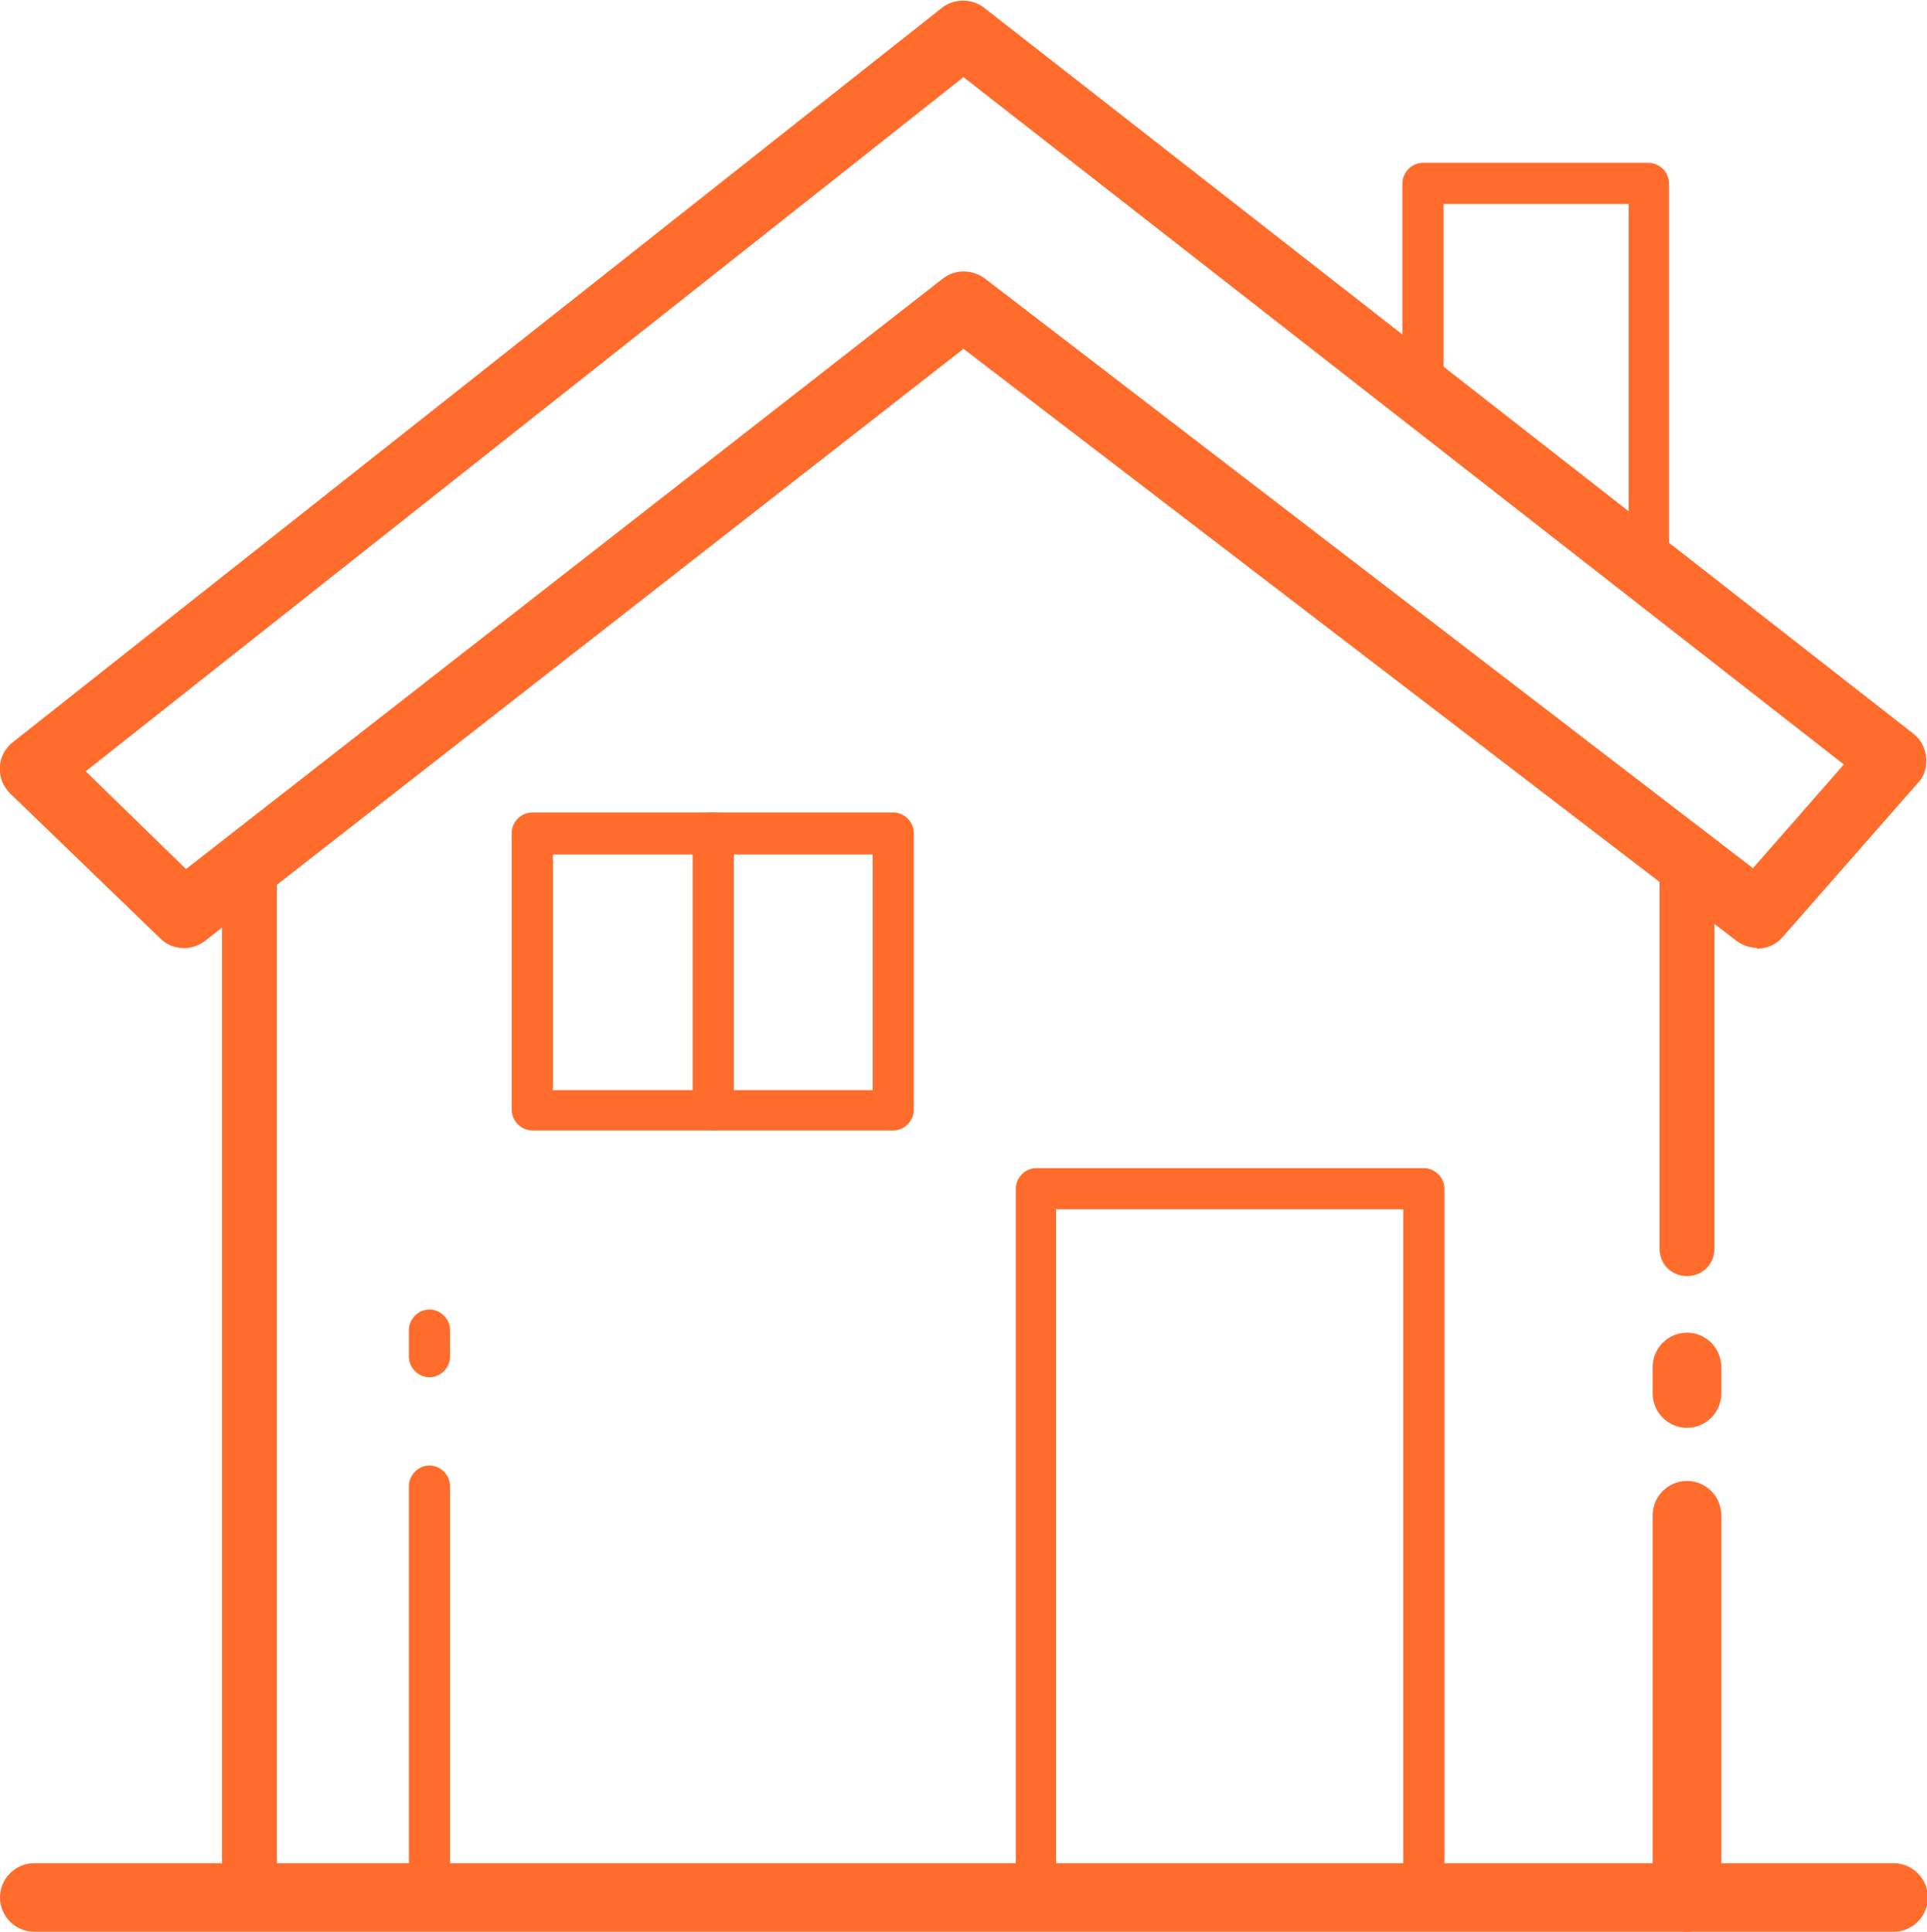
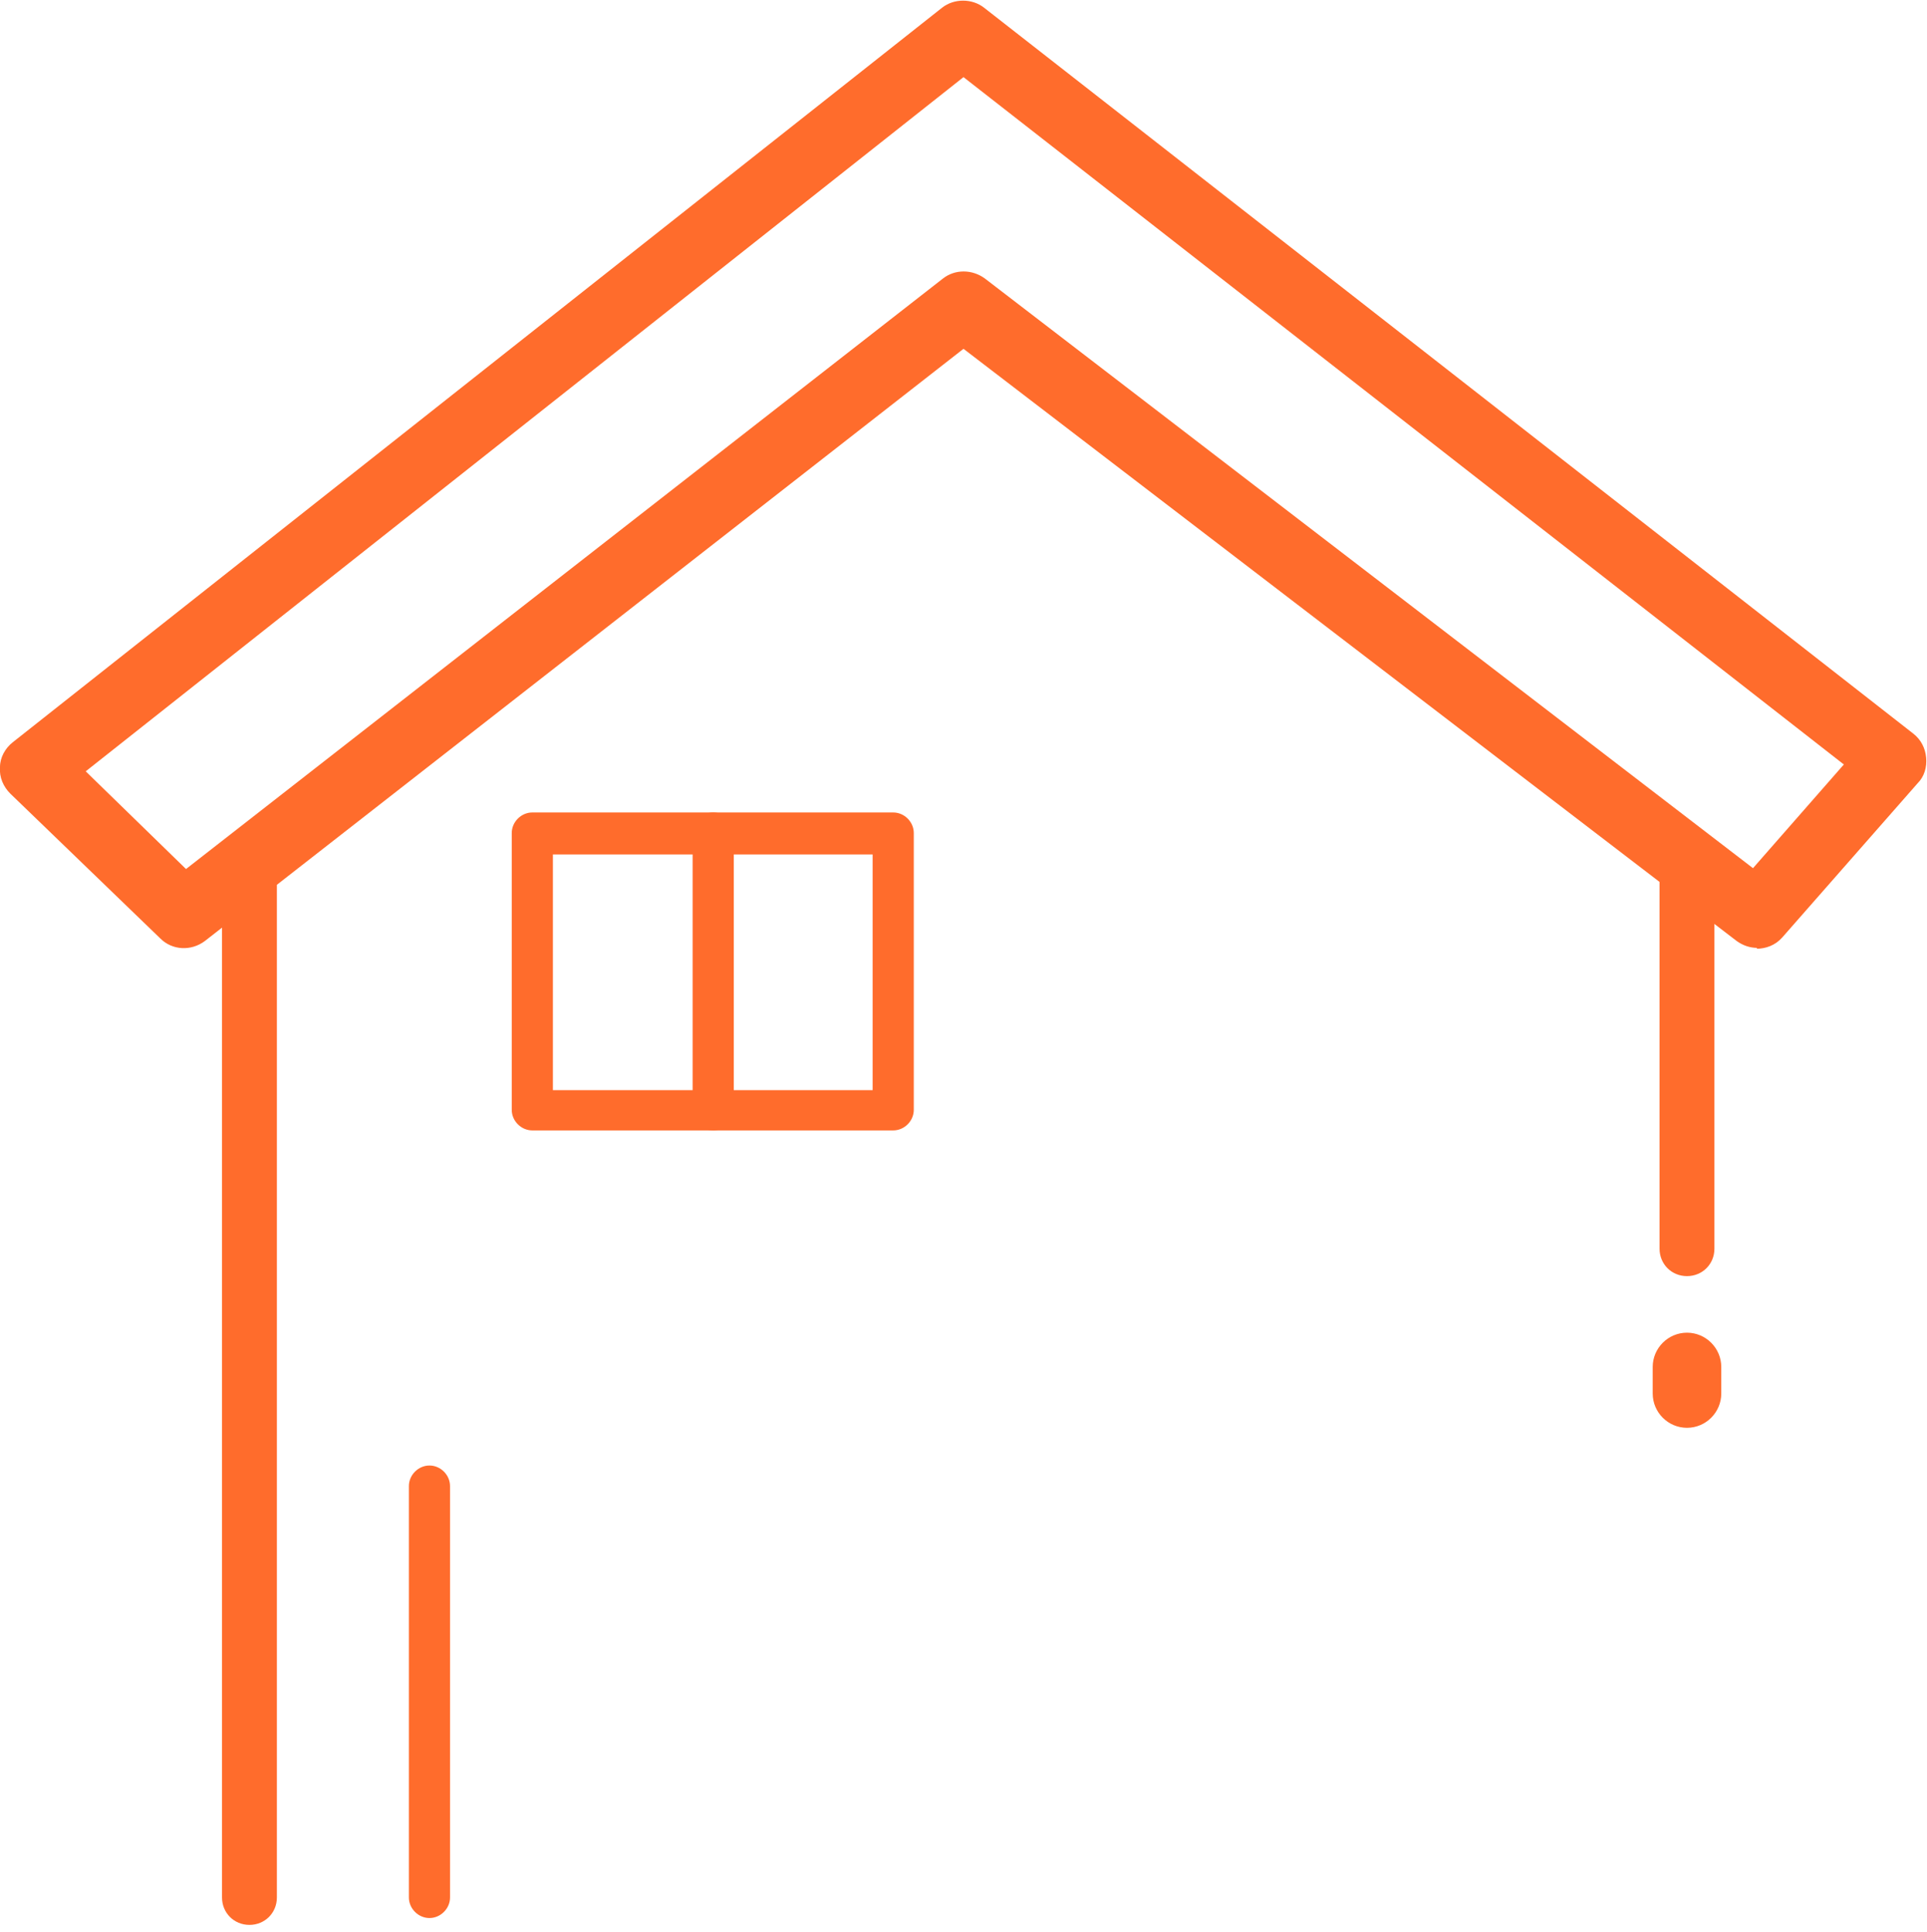
<svg xmlns="http://www.w3.org/2000/svg" id="Calque_2" data-name="Calque 2" version="1.1" viewBox="0 0 224.8 225.4">
  <defs>
    <style>
      .cls-1 {
        fill: #ff6c2c;
        stroke-width: 0px;
      }
    </style>
  </defs>
  <g id="Calque_1-2" data-name="Calque 1-2">
-     <path class="cls-1" d="M220.8,225.4H4c-2.2,0-4-1.8-4-4s1.8-4,4-4h216.9c2.2,0,4,1.8,4,4s-1.8,4-4,4Z" />
    <path class="cls-1" d="M29.1,224.6c-1.8,0-3.2-1.4-3.2-3.2v-120.2c0-1.8,1.4-3.2,3.2-3.2s3.2,1.4,3.2,3.2v120.2c0,1.8-1.4,3.2-3.2,3.2Z" />
-     <path class="cls-1" d="M196.8,225.4c-2.2,0-4-1.8-4-4v-44.6c0-2.2,1.8-4,4-4s4,1.8,4,4v44.6c0,2.2-1.8,4-4,4Z" />
    <path class="cls-1" d="M205,110.6c-.9,0-1.7-.3-2.4-.8L112.4,40.7,23.9,109.8c-1.6,1.2-3.8,1.1-5.2-.3L1.2,92.6c-.8-.8-1.3-1.9-1.2-3.1,0-1.1.6-2.2,1.5-2.9L109.9.9c1.4-1.1,3.5-1.1,4.9,0l108.4,84.7c.9.7,1.4,1.7,1.5,2.8.1,1.1-.2,2.2-1,3l-15.8,18c-.8.9-1.9,1.3-3,1.3h0ZM10,90l11.7,11.4L110,32.5c1.4-1.1,3.4-1.1,4.9,0l89.6,68.8,10.6-12.1L112.4,9,10,90Z" />
-     <path class="cls-1" d="M192.4,70.5c-1.3,0-2.4-1.1-2.4-2.4V23.8h-21.6v22.1c0,1.3-1.1,2.4-2.4,2.4s-2.4-1.1-2.4-2.4v-24.5c0-1.3,1.1-2.4,2.4-2.4h26.3c1.3,0,2.4,1.1,2.4,2.4v46.8c0,1.3-1.1,2.4-2.4,2.4h0Z" />
    <path class="cls-1" d="M50.1,223.8c-1.3,0-2.4-1.1-2.4-2.4v-48c0-1.3,1.1-2.4,2.4-2.4s2.4,1.1,2.4,2.4v48c0,1.3-1.1,2.4-2.4,2.4Z" />
    <path class="cls-1" d="M196.8,148.9c-1.8,0-3.2-1.4-3.2-3.2v-45.3c0-1.8,1.4-3.2,3.2-3.2s3.2,1.4,3.2,3.2v45.3c0,1.8-1.4,3.2-3.2,3.2Z" />
-     <path class="cls-1" d="M50.1,160.7c-1.3,0-2.4-1.1-2.4-2.4v-3.1c0-1.3,1.1-2.4,2.4-2.4s2.4,1.1,2.4,2.4v3.1c0,1.3-1.1,2.4-2.4,2.4Z" />
    <path class="cls-1" d="M196.8,166.6c-2.2,0-4-1.8-4-4v-3.1c0-2.2,1.8-4,4-4s4,1.8,4,4v3.1c0,2.2-1.8,4-4,4Z" />
    <path class="cls-1" d="M104.2,131.9h-42.1c-1.3,0-2.4-1.1-2.4-2.4v-32.3c0-1.3,1.1-2.4,2.4-2.4h42.1c1.3,0,2.4,1.1,2.4,2.4v32.3c0,1.3-1.1,2.4-2.4,2.4ZM64.5,127.2h37.3v-27.5h-37.3v27.5Z" />
-     <path class="cls-1" d="M166.1,223.8h-45.2c-1.3,0-2.4-1.1-2.4-2.4v-82.7c0-1.3,1.1-2.4,2.4-2.4h45.2c1.3,0,2.4,1.1,2.4,2.4v82.7c0,1.3-1.1,2.4-2.4,2.4ZM123.2,219h40.5v-77.9h-40.5v77.9Z" />
    <path class="cls-1" d="M83.2,131.9c-1.3,0-2.4-1.1-2.4-2.4v-32.3c0-1.3,1.1-2.4,2.4-2.4s2.4,1.1,2.4,2.4v32.3c0,1.3-1.1,2.4-2.4,2.4Z" />
  </g>
</svg>